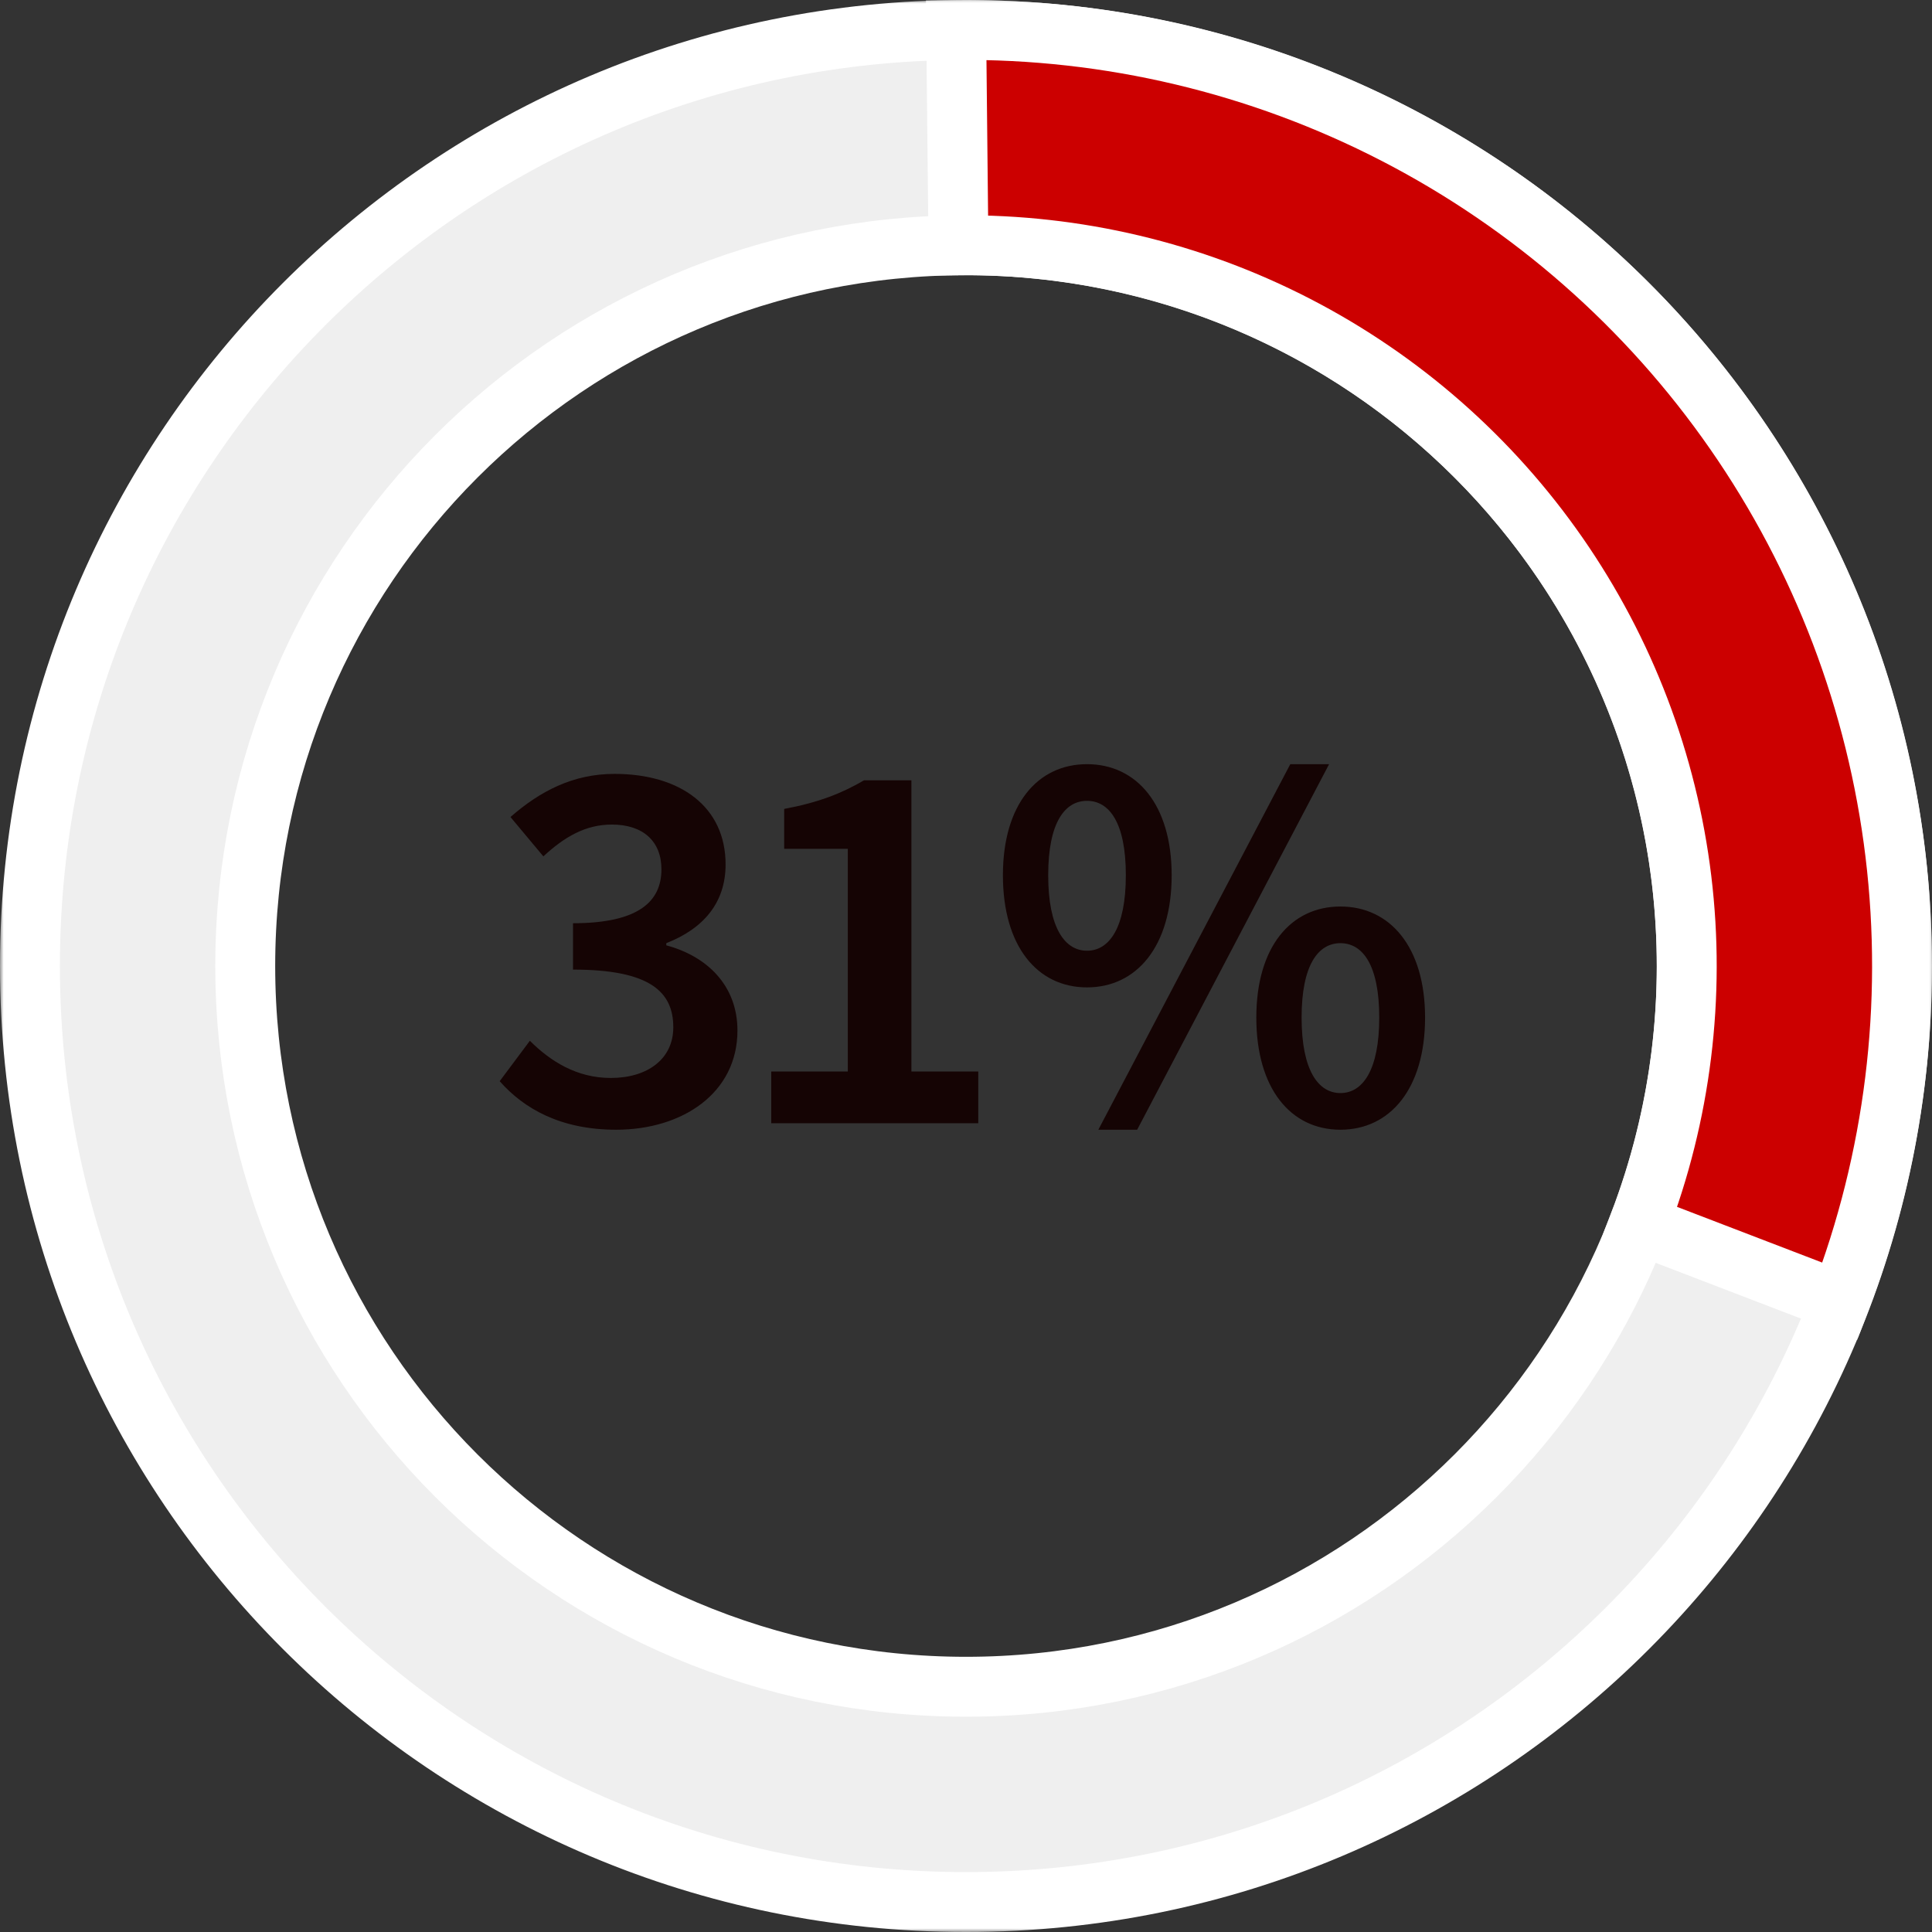
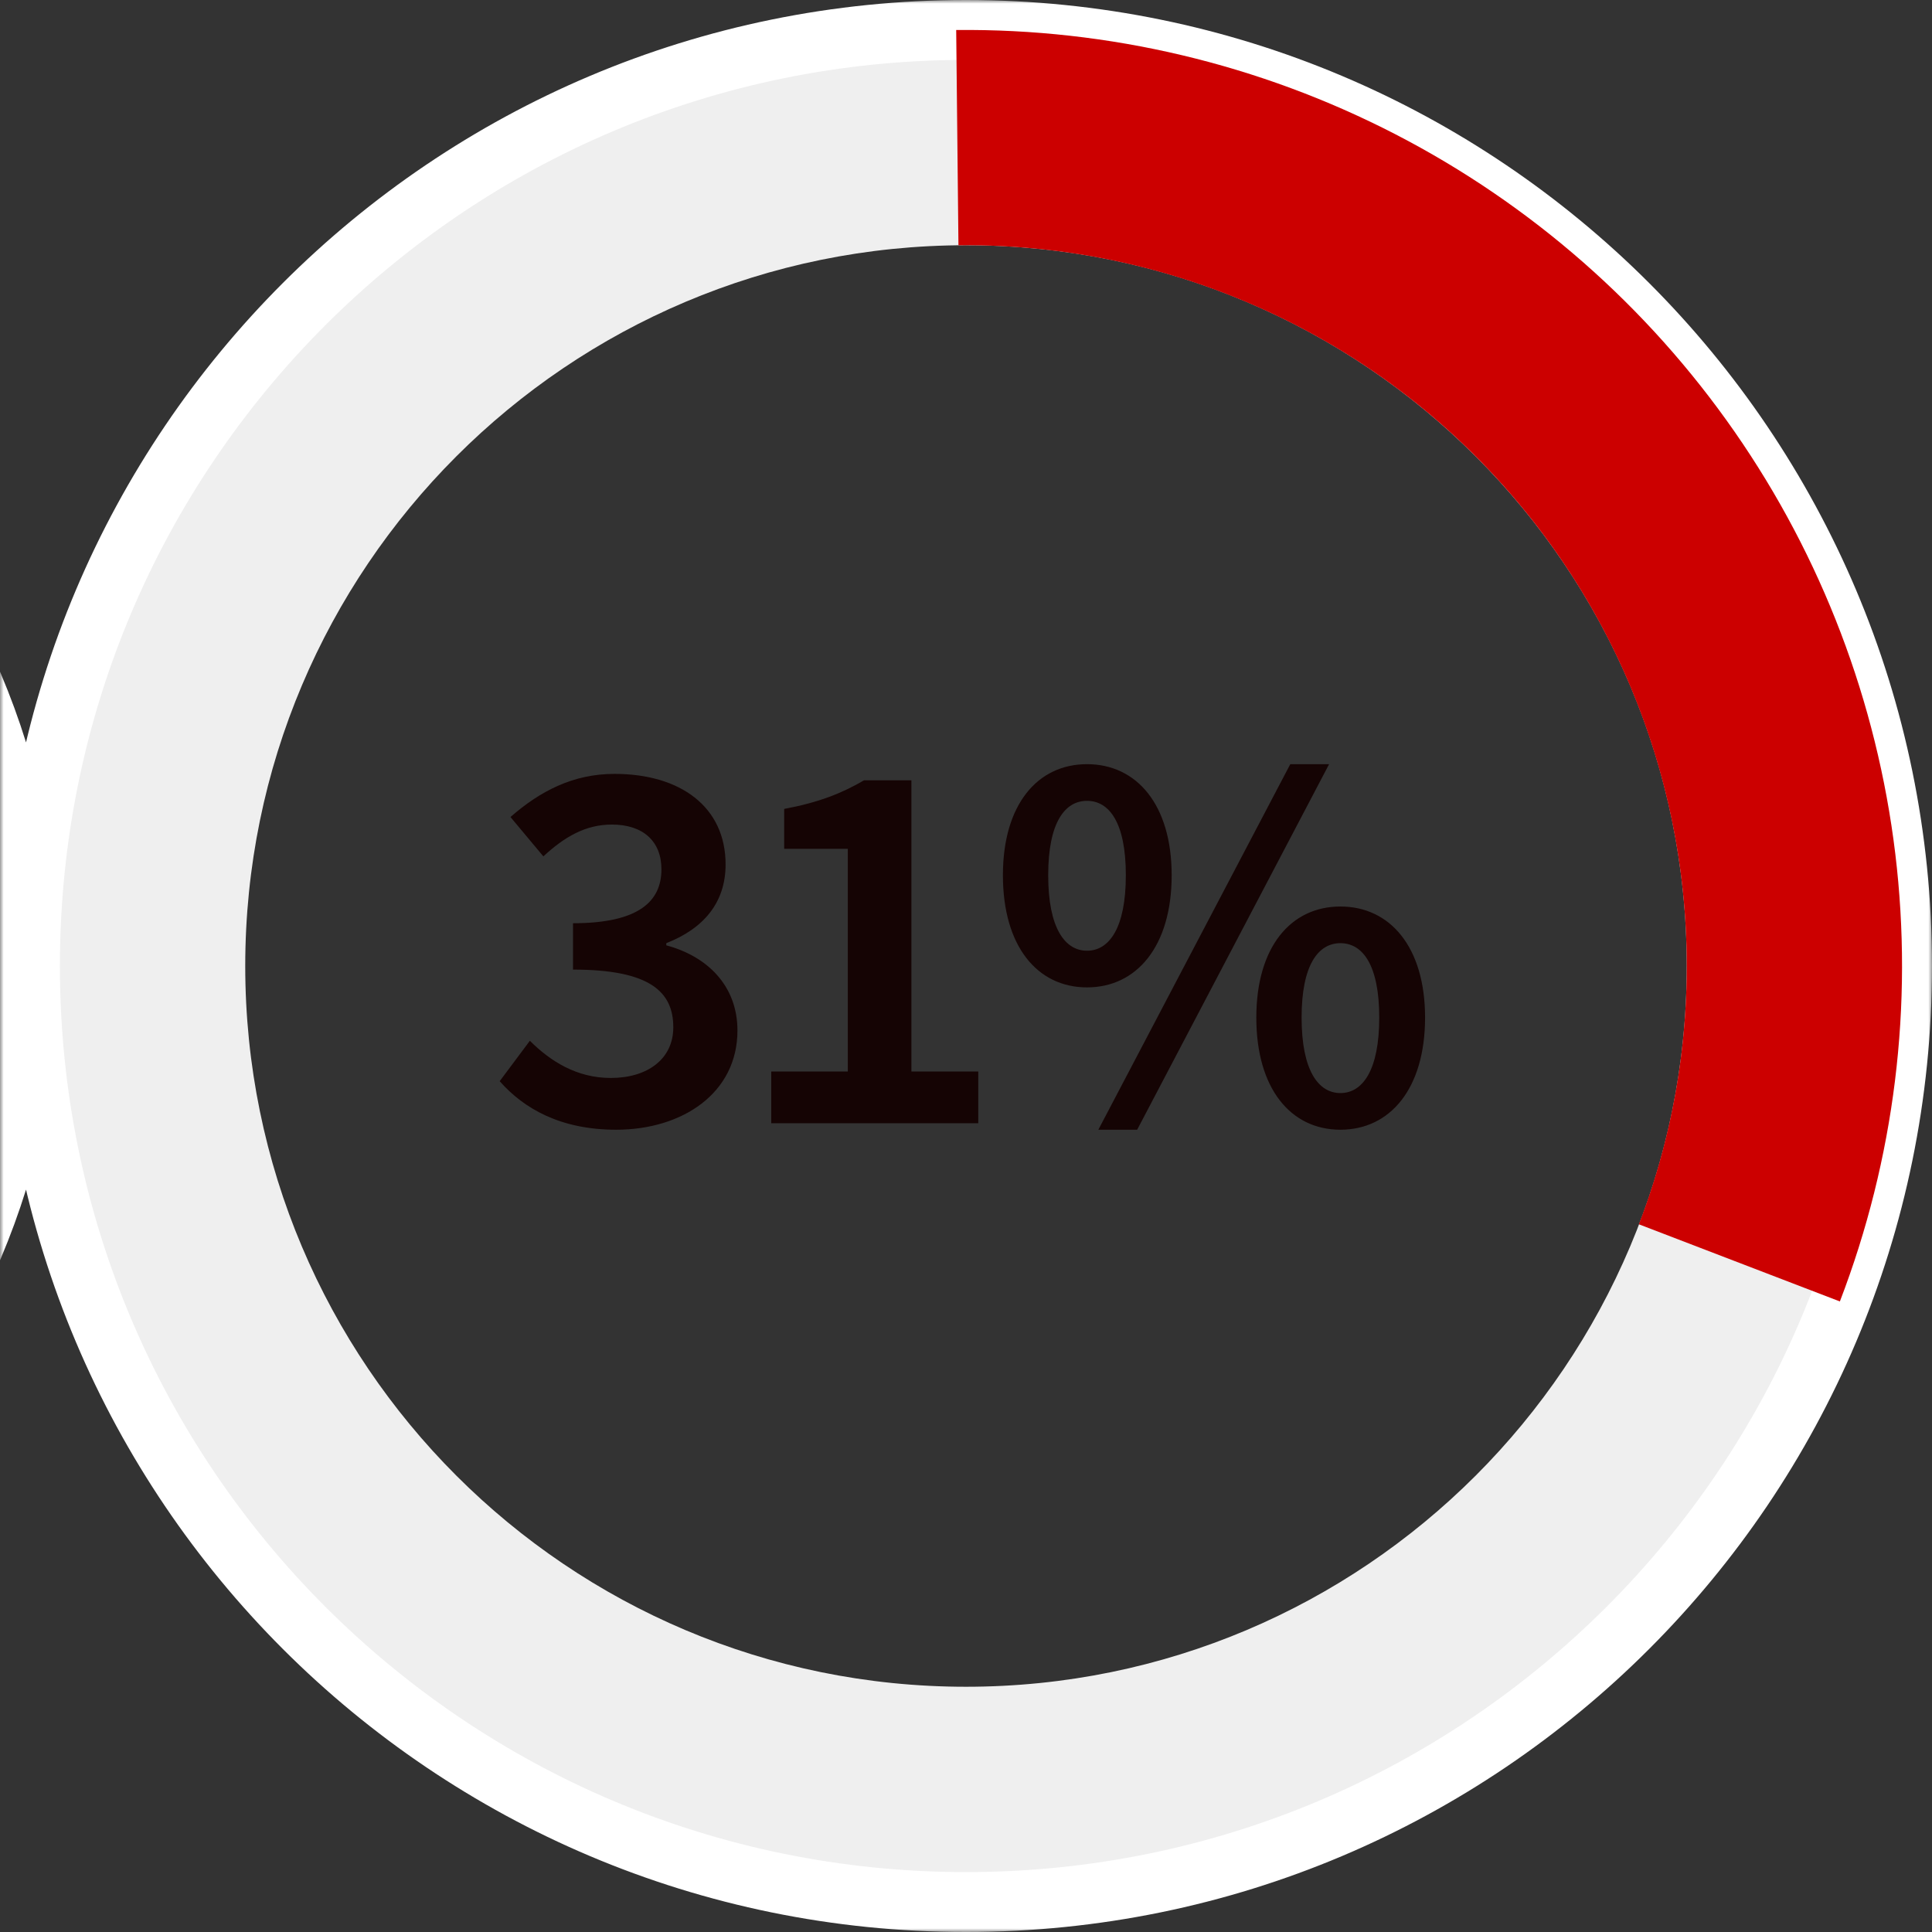
<svg xmlns="http://www.w3.org/2000/svg" fill="none" height="258" viewBox="0 0 258 258" width="258">
  <rect x="0" y="0" width="258" height="258" fill="#333333" stroke="none" />
  <mask id="a" fill="#000" height="258" maskUnits="userSpaceOnUse" width="258" x="0" y="0">
    <path d="m0 0h258v258h-258z" fill="#fff" />
-     <path d="m4 129c0 69.036 55.964 125 125 125 69.036 0 125-55.964 125-125 0-69.036-55.964-125-125-125-69.036 0-125 55.964-125 125zm221.25 0c0 53.157-43.093 96.25-96.25 96.25-53.157 0-96.25-43.093-96.25-96.25 0-53.157 43.093-96.25 96.25-96.25 53.157 0 96.25 43.093 96.25 96.25z" fill="#000" />
  </mask>
  <mask id="b" fill="#000" height="179" maskUnits="userSpaceOnUse" width="135" x="123" y="0">
    <path d="m123 0h135v179h-135z" fill="#fff" />
    <path d="m245.698 173.796c7.307-19.036 9.846-39.571 7.397-59.813-2.45-20.243-9.814-39.579-21.451-56.322-11.637-16.743-27.194-30.386-45.313-39.738-18.119-9.352-38.251-14.13-58.64-13.916l.301 28.748c15.7-.164 31.201 3.514 45.153 10.715s25.93 17.706 34.891 30.598c8.96 12.893 14.631 27.781 16.517 43.368s-.069 31.398-5.696 46.056z" fill="#000" />
  </mask>
  <path d="m4 129c0 69.036 55.964 125 125 125 69.036 0 125-55.964 125-125 0-69.036-55.964-125-125-125-69.036 0-125 55.964-125 125zm221.25 0c0 53.157-43.093 96.25-96.25 96.25-53.157 0-96.25-43.093-96.25-96.25 0-53.157 43.093-96.25 96.25-96.25 53.157 0 96.25 43.093 96.25 96.25z" fill="#efefef" />
-   <path d="m4 129c0 69.036 55.964 125 125 125 69.036 0 125-55.964 125-125 0-69.036-55.964-125-125-125-69.036 0-125 55.964-125 125zm221.25 0c0 53.157-43.093 96.25-96.25 96.25-53.157 0-96.25-43.093-96.25-96.25 0-53.157 43.093-96.25 96.25-96.25 53.157 0 96.25 43.093 96.25 96.25z" mask="url(#a)" stroke="#fff" stroke-width="8" />
+   <path d="m4 129c0 69.036 55.964 125 125 125 69.036 0 125-55.964 125-125 0-69.036-55.964-125-125-125-69.036 0-125 55.964-125 125zc0 53.157-43.093 96.25-96.25 96.25-53.157 0-96.25-43.093-96.25-96.25 0-53.157 43.093-96.25 96.25-96.25 53.157 0 96.25 43.093 96.25 96.25z" mask="url(#a)" stroke="#fff" stroke-width="8" />
  <path d="m245.698 173.796c7.307-19.036 9.846-39.571 7.397-59.813-2.45-20.243-9.814-39.579-21.451-56.322-11.637-16.743-27.194-30.386-45.313-39.738-18.119-9.352-38.251-14.13-58.64-13.916l.301 28.748c15.7-.164 31.201 3.514 45.153 10.715s25.93 17.706 34.891 30.598c8.96 12.893 14.631 27.781 16.517 43.368s-.069 31.398-5.696 46.056z" fill="#c00" />
-   <path d="m245.698 173.796c7.307-19.036 9.846-39.571 7.397-59.813-2.45-20.243-9.814-39.579-21.451-56.322-11.637-16.743-27.194-30.386-45.313-39.738-18.119-9.352-38.251-14.13-58.64-13.916l.301 28.748c15.7-.164 31.201 3.514 45.153 10.715s25.93 17.706 34.891 30.598c8.96 12.893 14.631 27.781 16.517 43.368s-.069 31.398-5.696 46.056z" mask="url(#b)" stroke="#fff" stroke-width="8" />
  <path d="m82.28 150.864c-7.416 0-12.312-2.808-15.552-6.48l4.032-5.4c2.736 2.736 6.264 4.968 10.8 4.968 4.896 0 8.352-2.52 8.352-6.768 0-4.68-3.024-7.704-13.392-7.704v-6.192c8.928 0 11.808-3.024 11.808-7.2 0-3.744-2.448-5.976-6.624-5.976-3.528 0-6.336 1.656-9.144 4.248l-4.392-5.256c3.96-3.456 8.352-5.76 13.896-5.76 8.784 0 14.832 4.392 14.832 12.096 0 5.112-2.952 8.568-7.92 10.512v.288c5.4 1.44 9.504 5.328 9.504 11.376 0 8.352-7.344 13.248-16.2 13.248zm20.712-.864v-6.912h10.224v-29.736h-8.496v-5.328c4.608-.864 7.704-2.088 10.656-3.816h6.336v38.88h8.928v6.912zm42.169-18.144c-6.624 0-11.232-5.472-11.232-14.976 0-9.432 4.608-14.832 11.232-14.832s11.304 5.4 11.304 14.832c0 9.504-4.68 14.976-11.304 14.976zm0-4.896c2.952 0 5.184-3.024 5.184-10.08s-2.232-9.936-5.184-9.936-5.184 2.88-5.184 9.936 2.232 10.08 5.184 10.08zm1.512 23.904 25.632-48.816h5.184l-25.632 48.816zm32.328 0c-6.624 0-11.232-5.472-11.232-14.976 0-9.432 4.608-14.832 11.232-14.832s11.304 5.4 11.304 14.832c0 9.504-4.68 14.976-11.304 14.976zm0-4.896c2.952 0 5.184-3.024 5.184-10.08s-2.232-9.936-5.184-9.936-5.184 2.88-5.184 9.936 2.232 10.08 5.184 10.08z" fill="#150404" />
</svg>